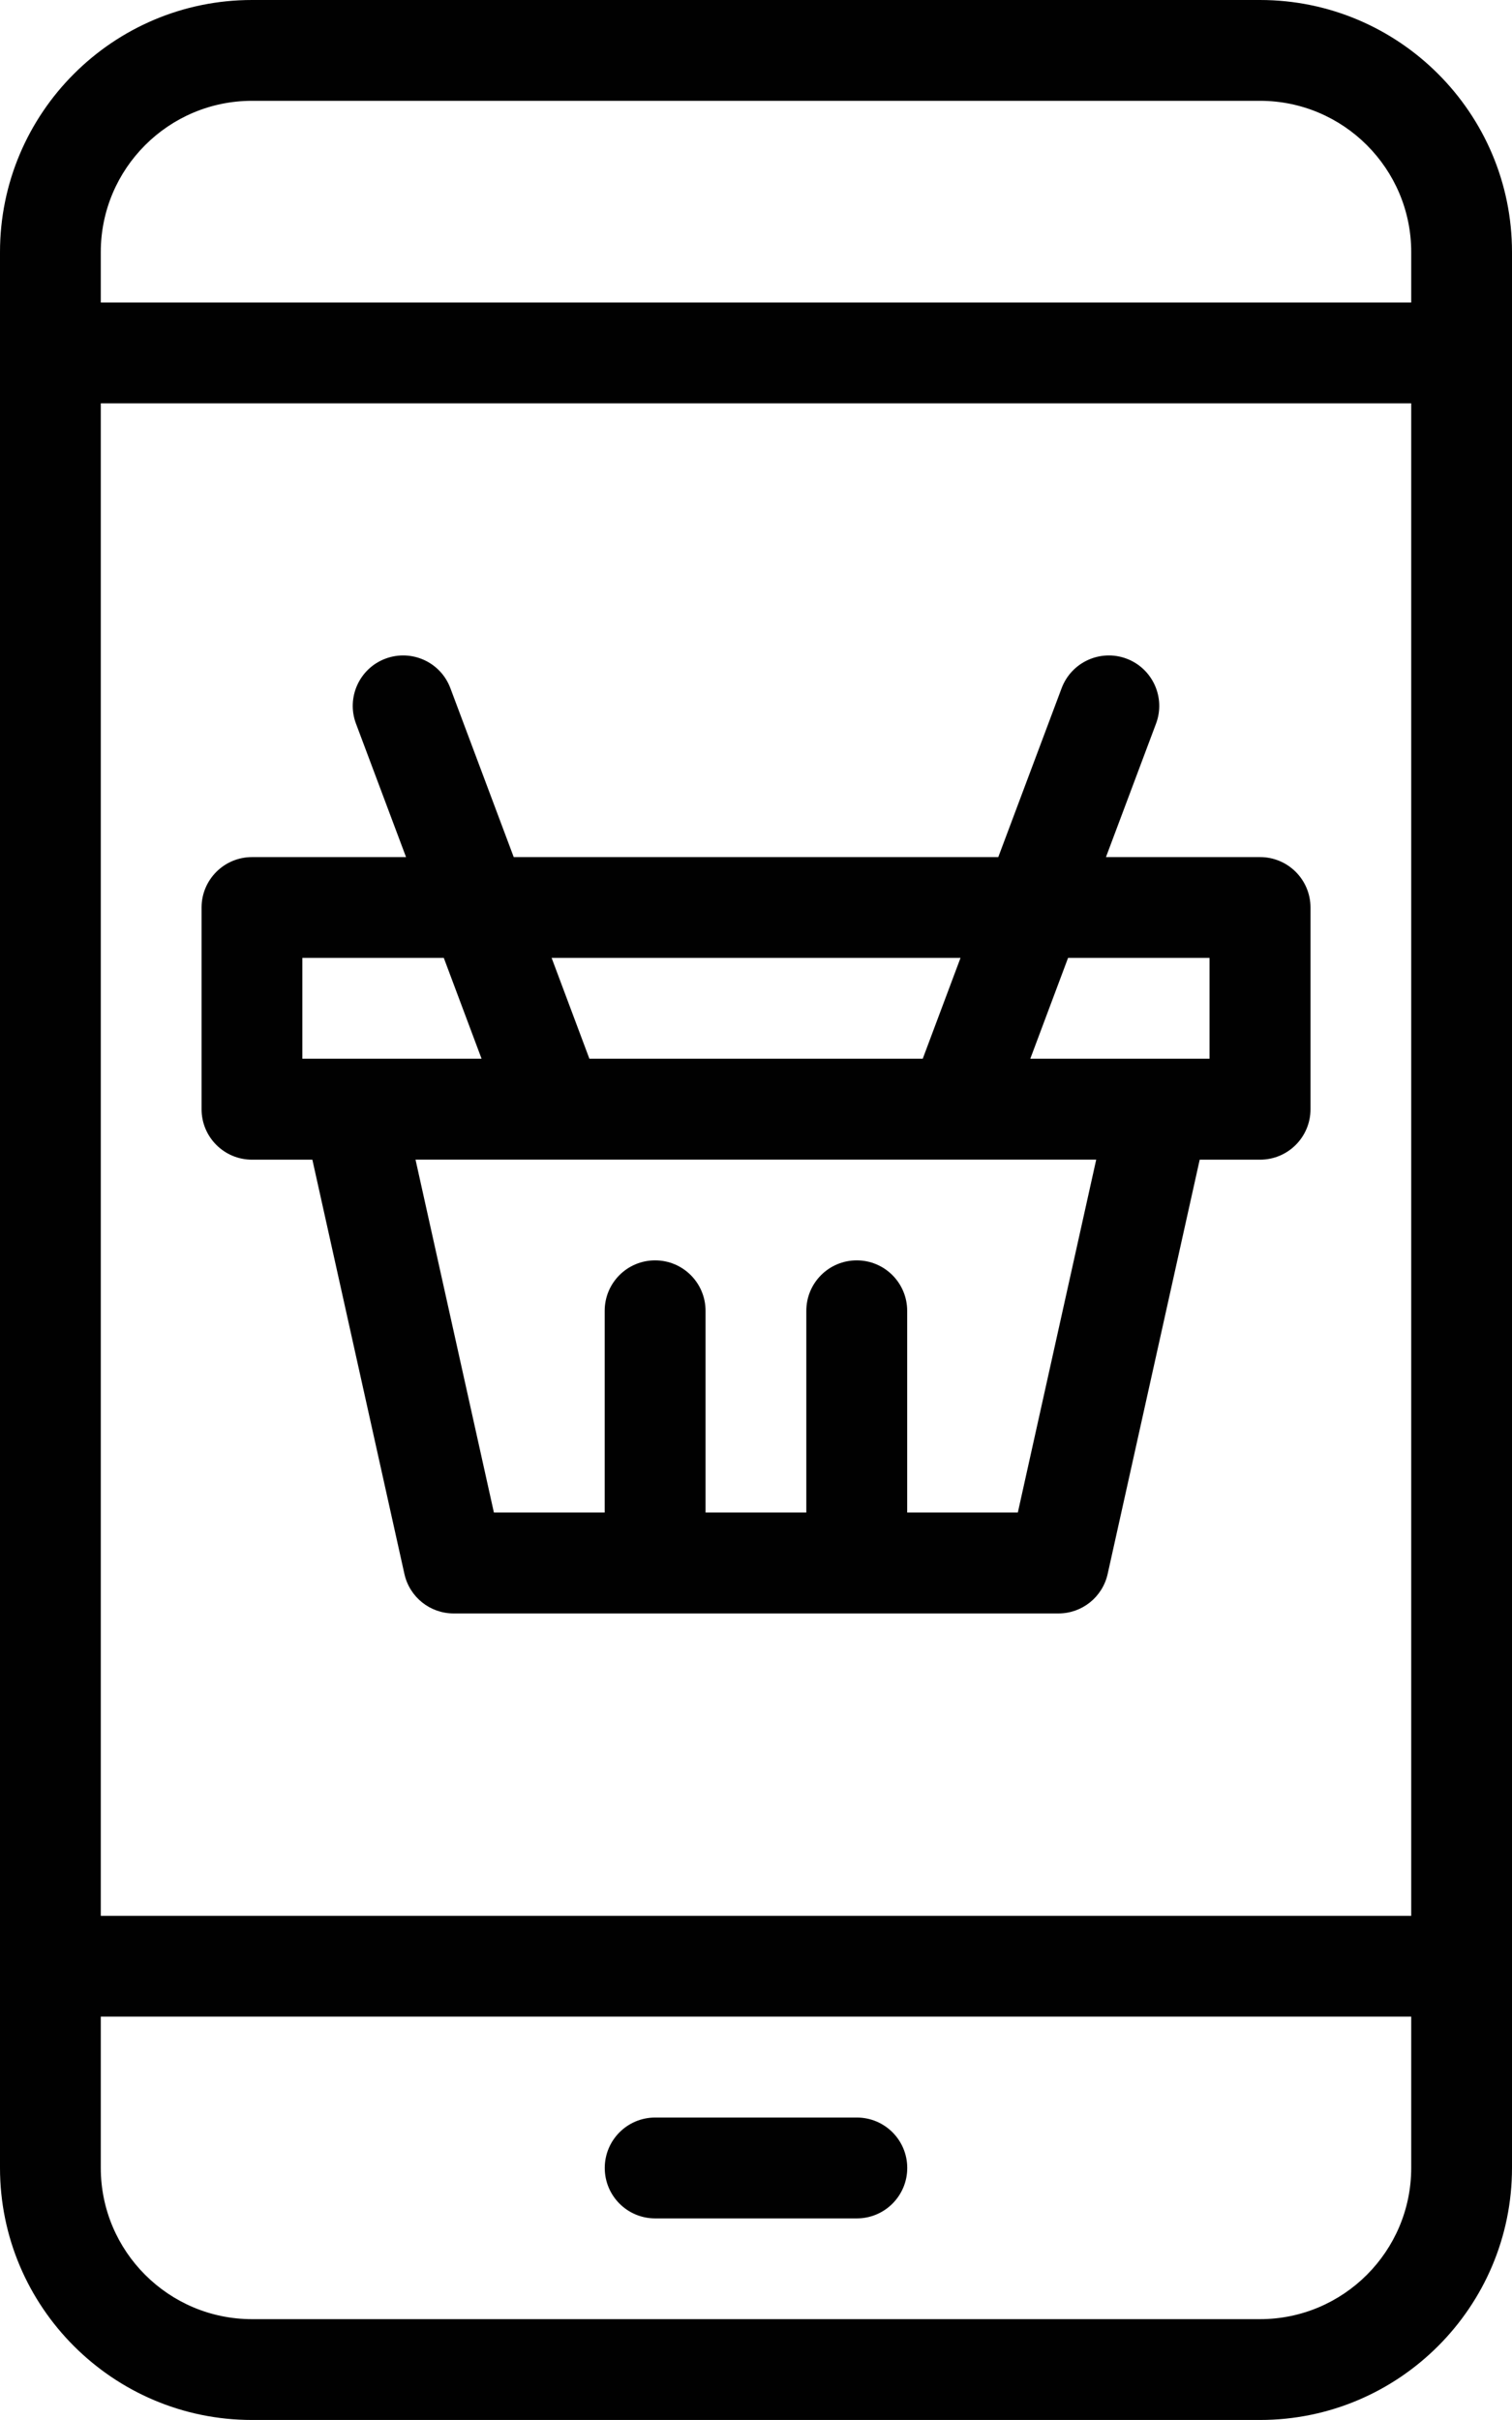
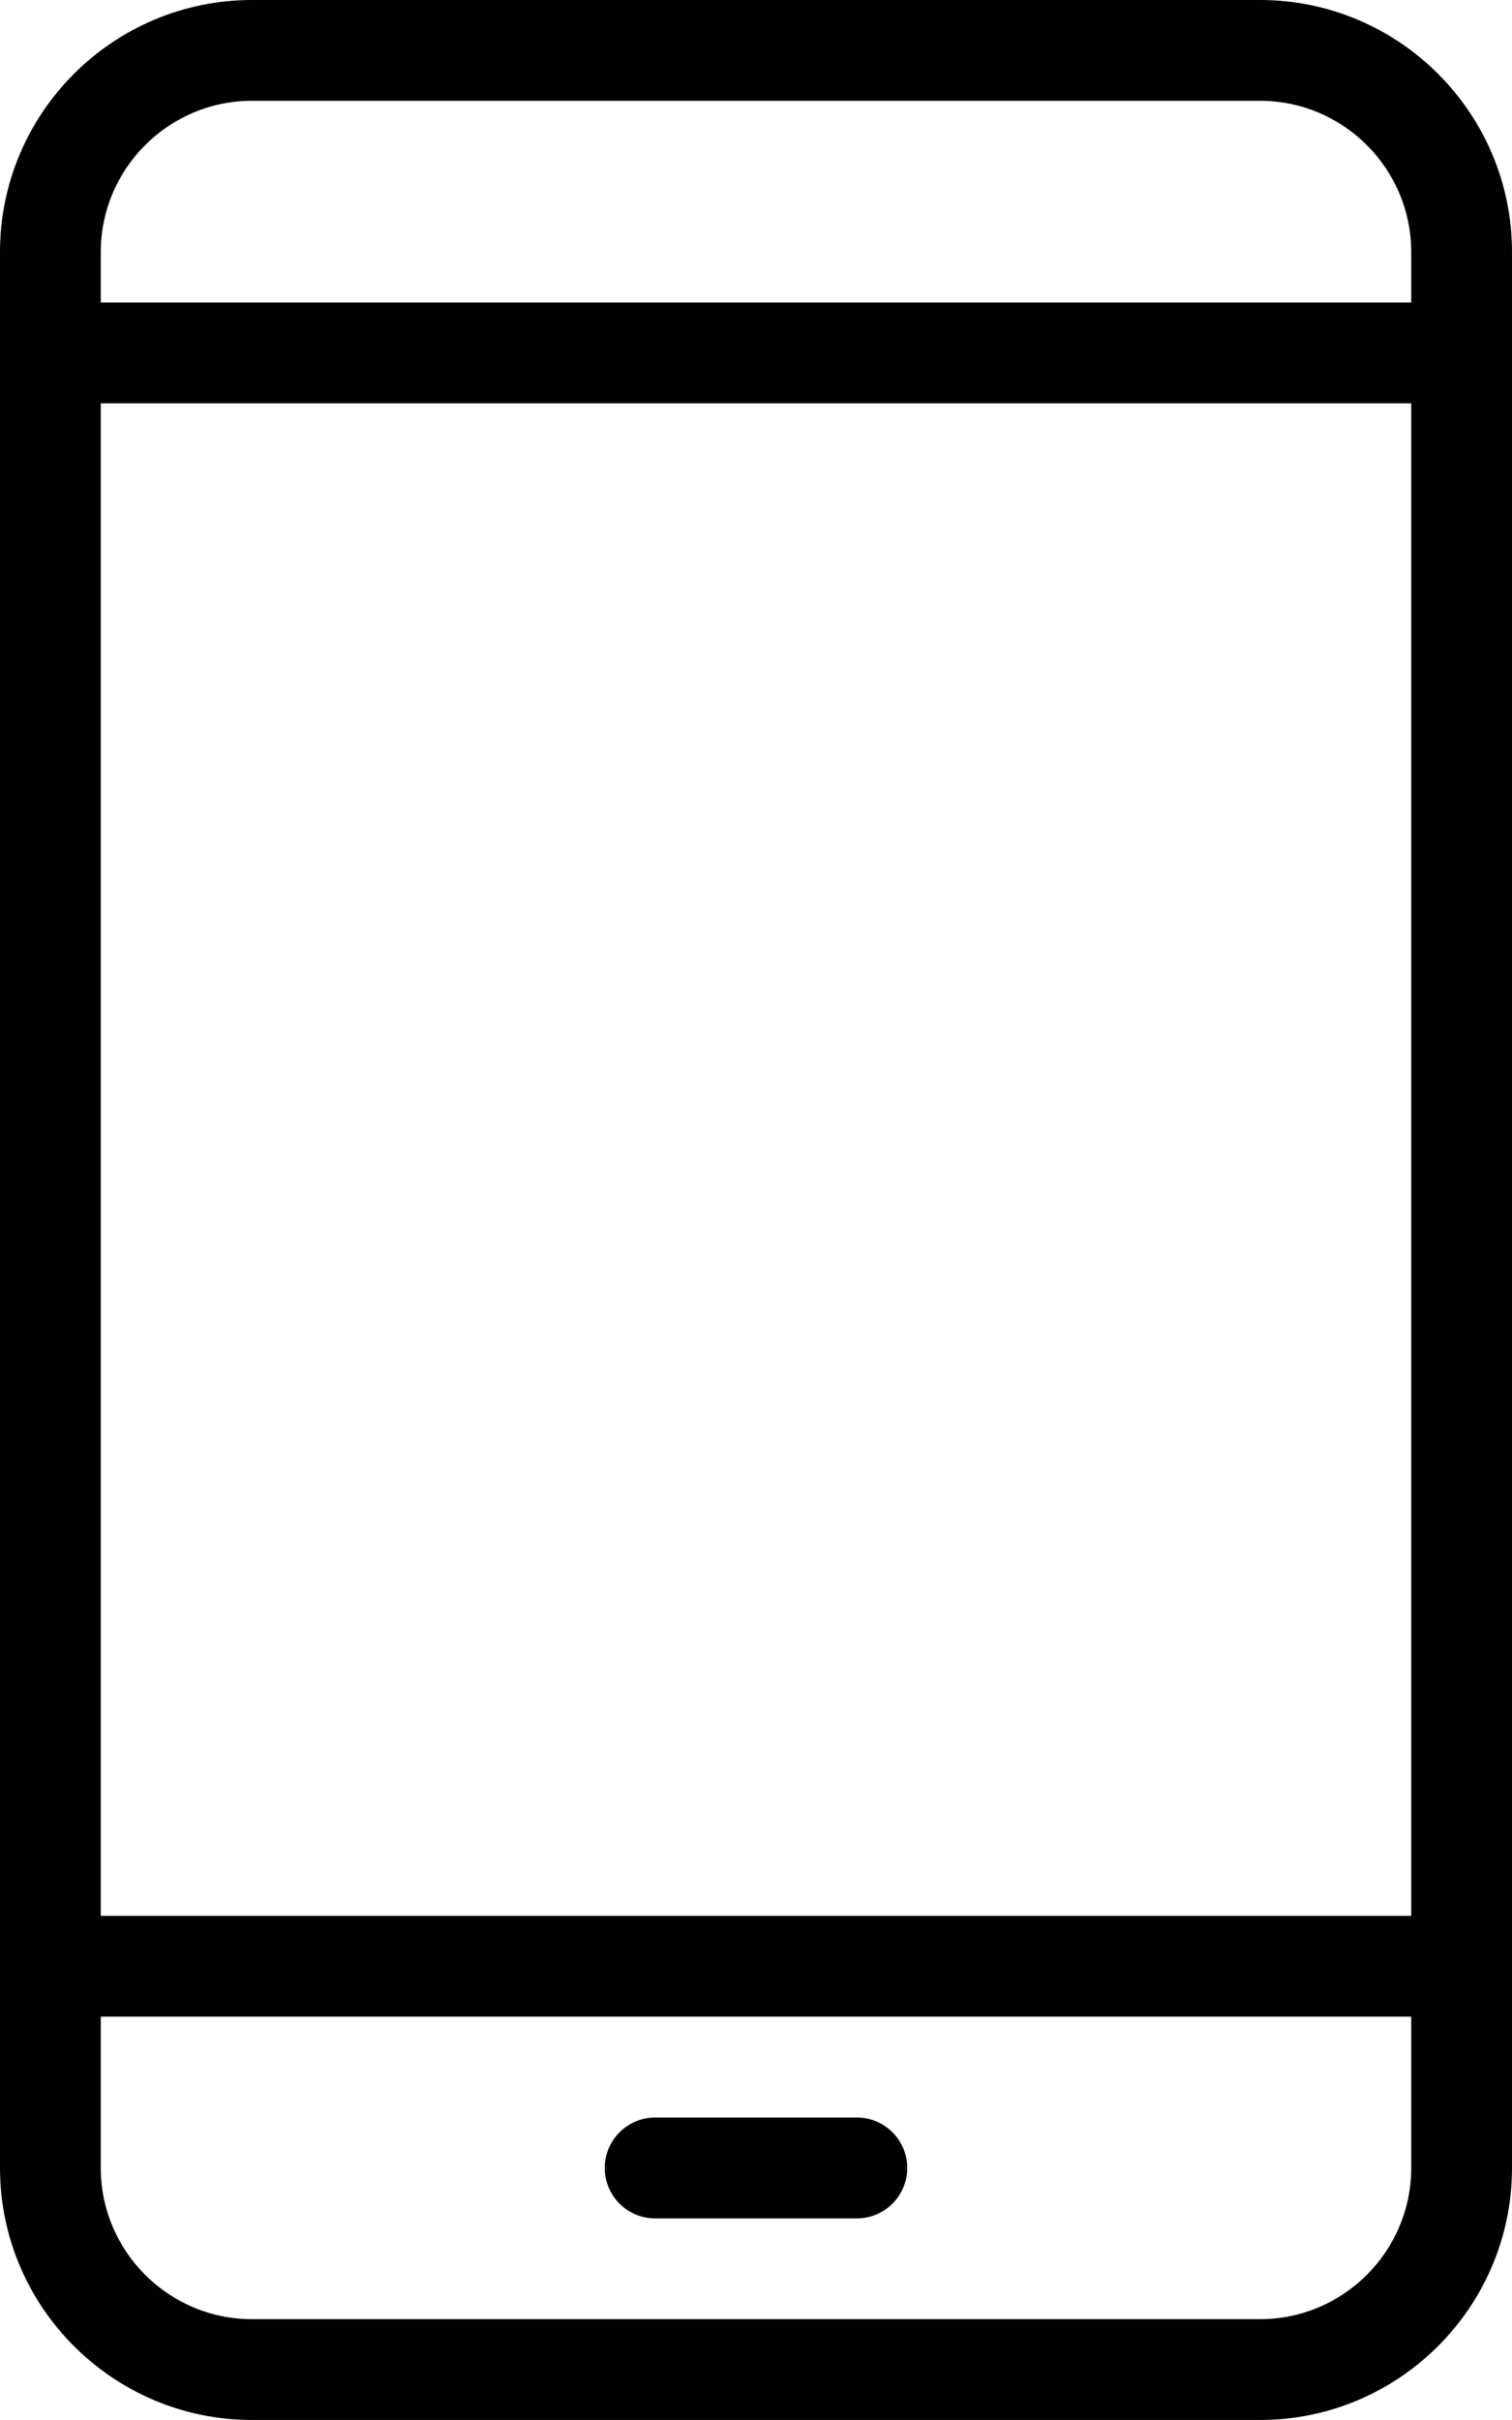
<svg xmlns="http://www.w3.org/2000/svg" id="Warstwa_1" version="1.1" viewBox="0 0 223.39 357.43">
  <defs>
    <style>
      .st0 {
        fill: #010101;
      }
    </style>
  </defs>
  <path class="st0" d="M186.16,0H37.23C16.7,0,0,16.7,0,37.23v282.96c0,20.53,16.7,37.23,37.23,37.23h148.93c20.53,0,37.23-16.7,37.23-37.23V37.23c0-20.53-16.7-37.23-37.23-37.23ZM14.89,59.57h193.61v223.39H14.89V59.57ZM37.23,14.89h148.93c12.32,0,22.34,10.02,22.34,22.34v7.45H14.89v-7.45c0-12.32,10.02-22.34,22.34-22.34ZM186.16,342.53H37.23c-12.32,0-22.34-10.02-22.34-22.34v-22.34h193.61v22.34c0,12.32-10.02,22.34-22.34,22.34Z" />
  <path class="st0" d="M126.59,312.75h-29.79c-4.11,0-7.45,3.33-7.45,7.45s3.33,7.45,7.45,7.45h29.79c4.11,0,7.45-3.33,7.45-7.45s-3.33-7.45-7.45-7.45Z" />
-   <path class="st0" d="M186.16,126.59h-22.76l7.4-19.72c1.44-3.85-.51-8.14-4.36-9.59-3.85-1.44-8.14.51-9.59,4.36l-9.36,24.95h-71.59l-9.36-24.95c-1.44-3.85-5.73-5.8-9.59-4.36-3.85,1.44-5.8,5.74-4.36,9.59l7.4,19.72h-22.76c-4.11,0-7.45,3.33-7.45,7.45v29.79c0,4.11,3.33,7.45,7.45,7.45h8.92l13.6,61.19c.76,3.41,3.78,5.83,7.27,5.83h89.36c3.49,0,6.51-2.42,7.27-5.83l13.6-61.19h8.92c4.11,0,7.45-3.33,7.45-7.45v-29.79c0-4.11-3.33-7.45-7.45-7.45ZM141.91,141.48l-5.58,14.89h-49.25l-5.58-14.89h60.42ZM52.12,156.37h-7.45v-14.89h20.9l5.58,14.89h-19.04ZM150.4,223.39h-16.37v-29.79c0-4.11-3.33-7.45-7.45-7.45s-7.45,3.33-7.45,7.45v29.79h-14.89v-29.79c0-4.11-3.33-7.45-7.45-7.45s-7.45,3.33-7.45,7.45v29.79h-16.37l-11.58-52.12h80.02s.03,0,.05,0c.01,0,.02,0,.03,0h20.47l-11.58,52.12ZM178.71,156.37h-26.49l5.58-14.89h20.9v14.89Z" />
</svg>